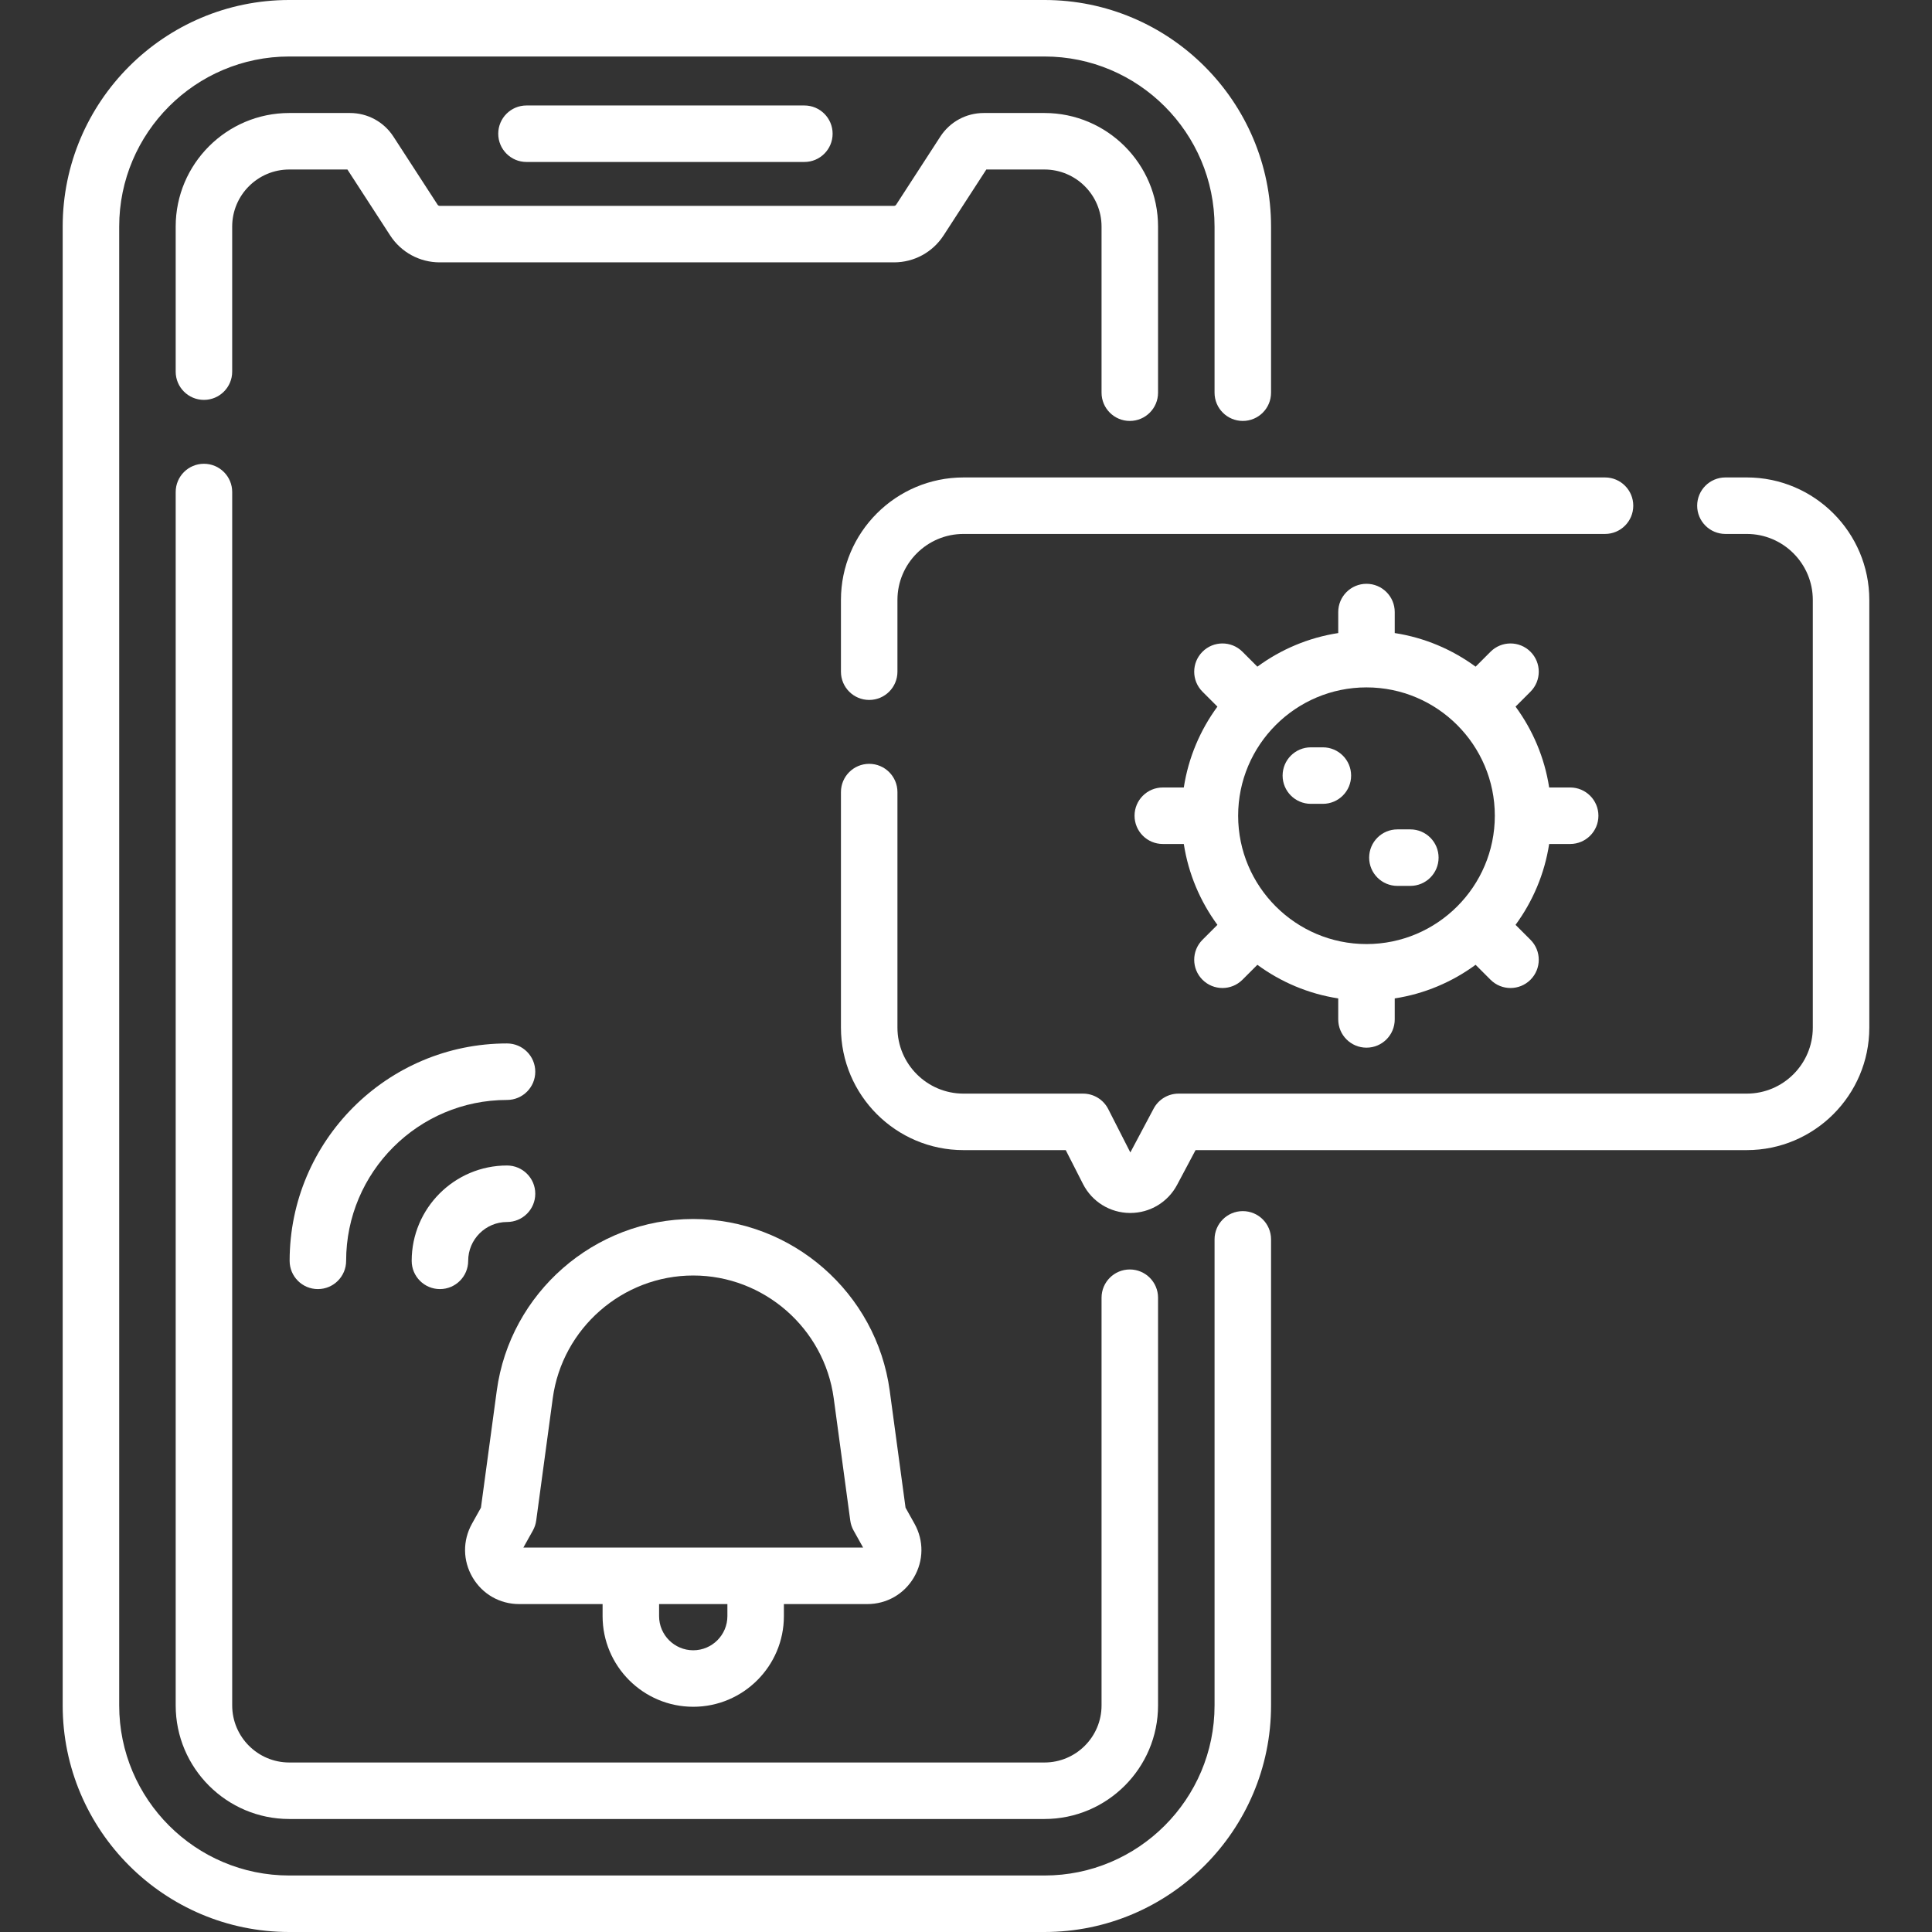
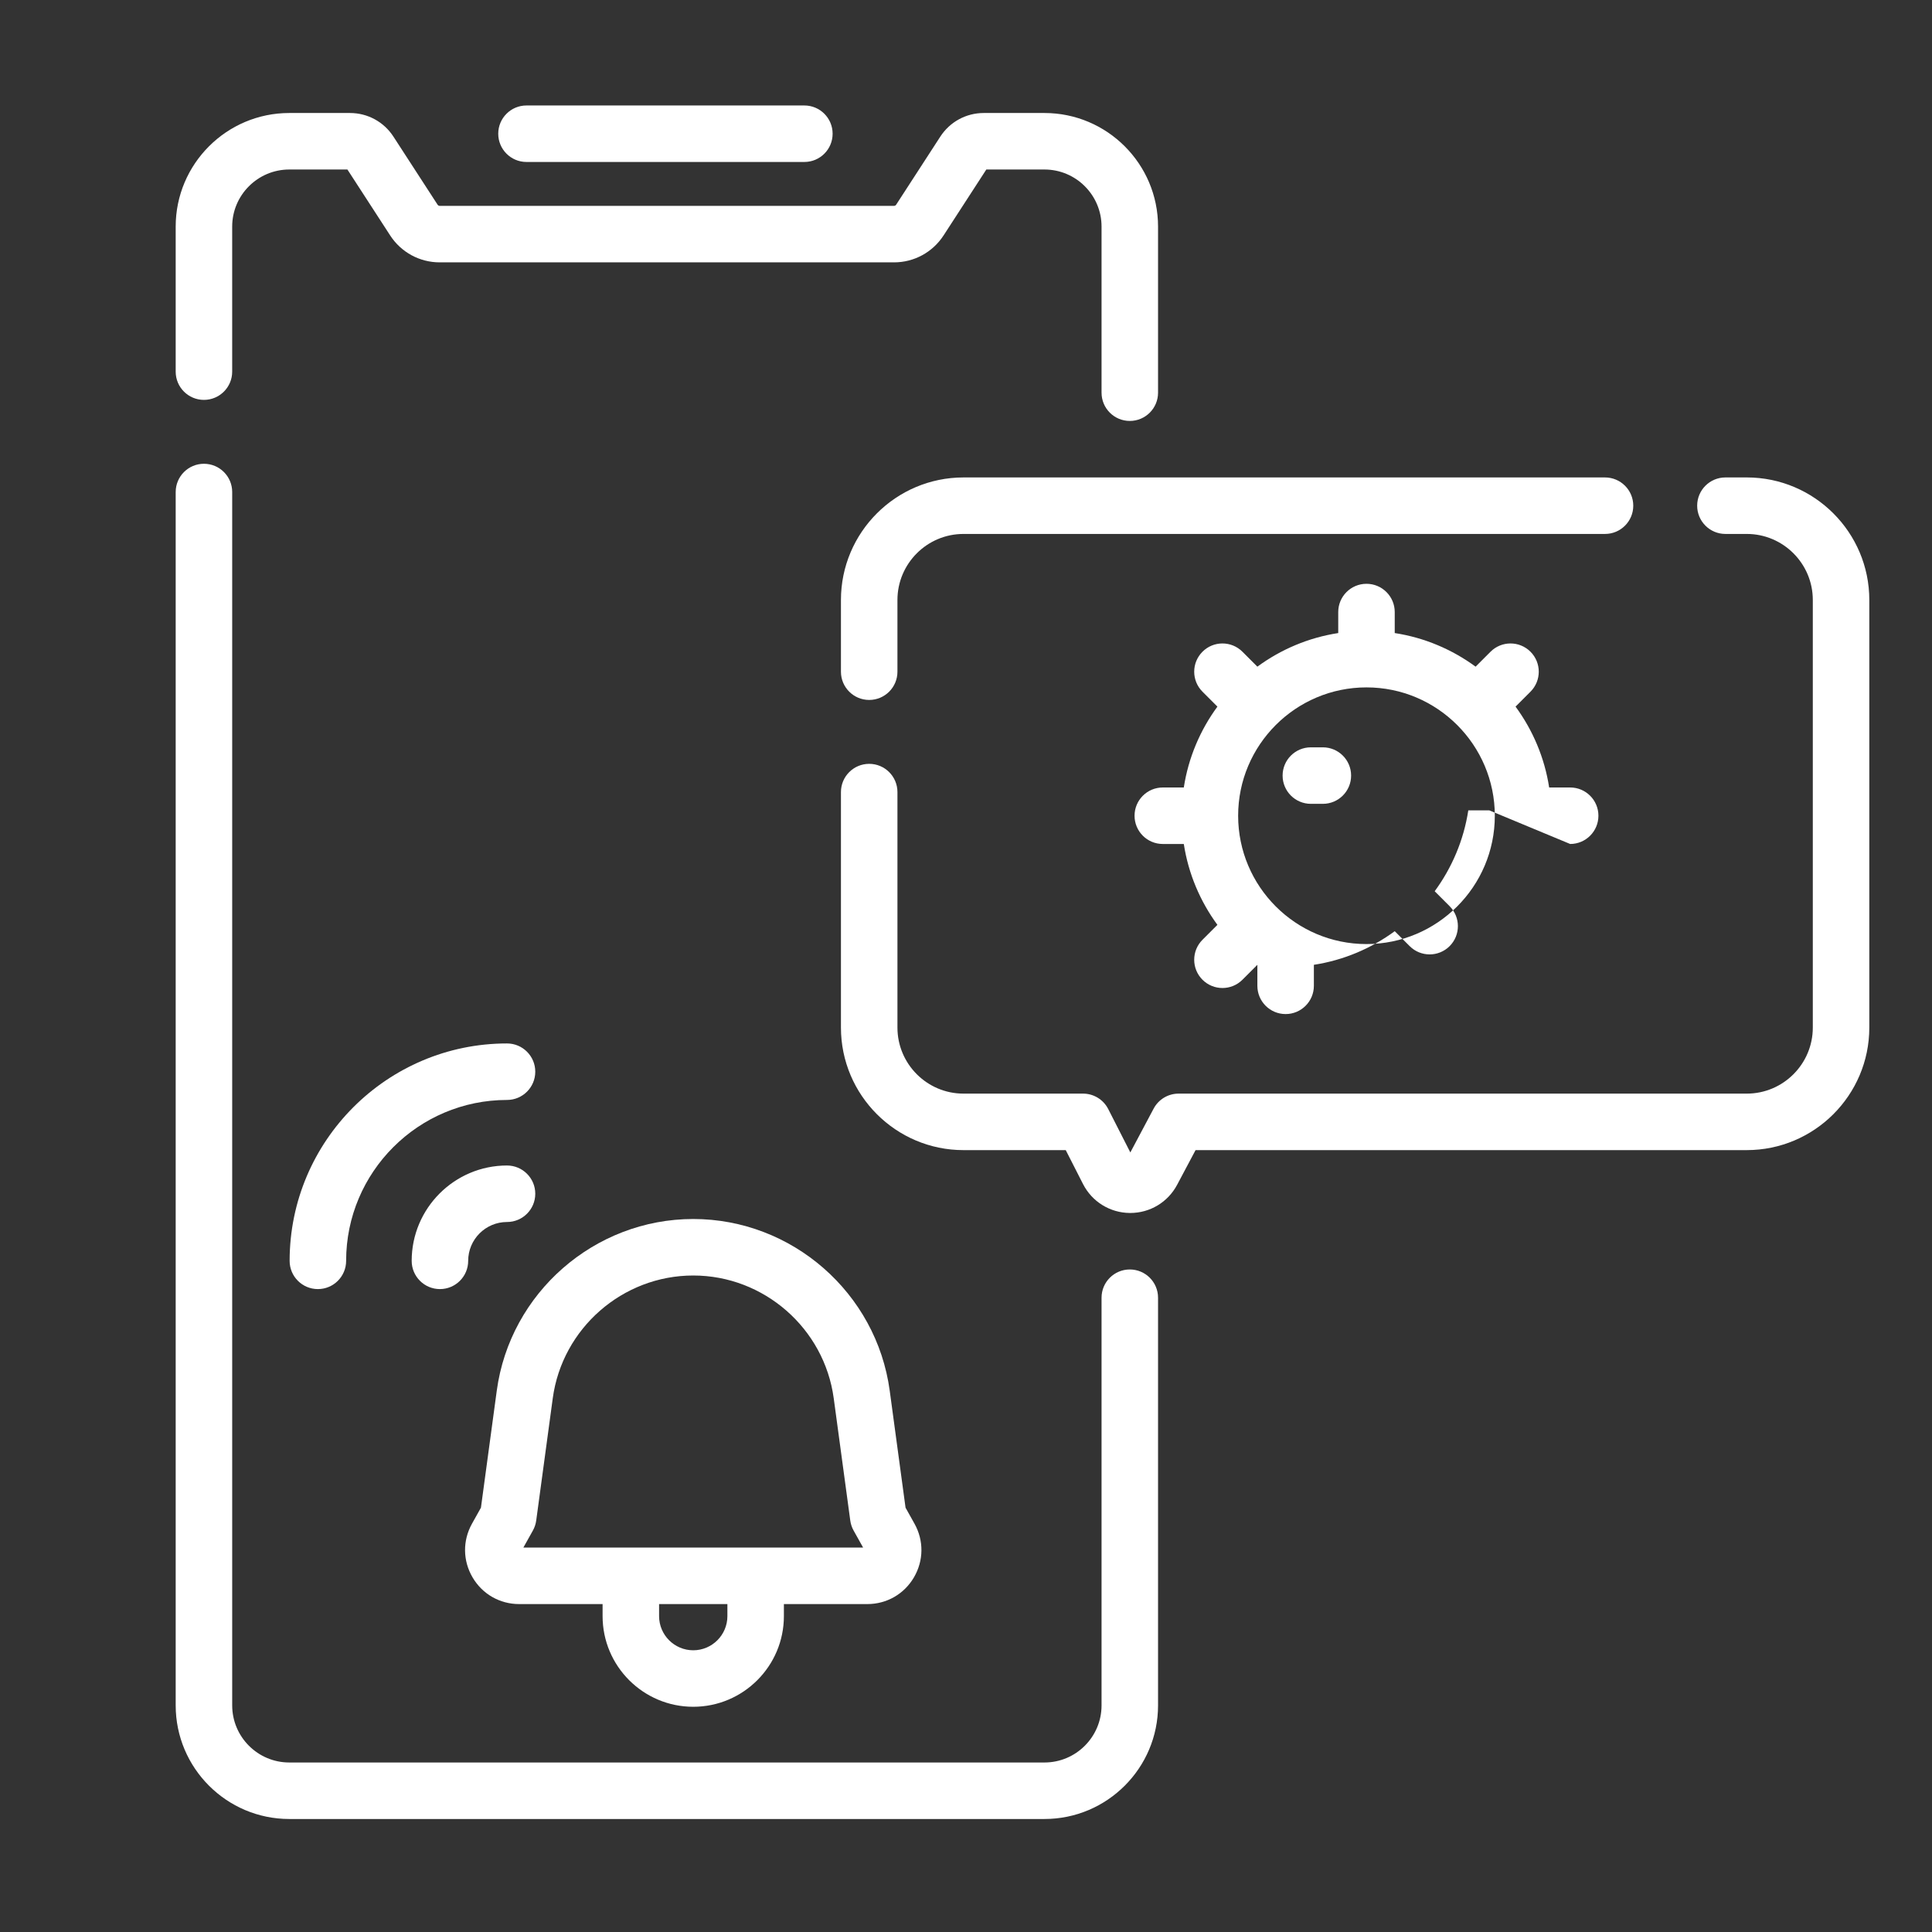
<svg xmlns="http://www.w3.org/2000/svg" id="Capa_1" enable-background="new 0 0 512.904 512.904" height="512px" viewBox="0 0 512.904 512.904" width="512px">
  <rect x="0" y="0" width="512.904" height="512.904" fill="#333333" stroke="none" />
  <g>
    <g>
-       <path d="m329.938 321.526c-4.143 0-7.5 3.357-7.5 7.5v123.725c0 24.897-20.256 45.153-45.153 45.153h-200.489c-24.897 0-45.153-20.256-45.153-45.153v-392.598c0-24.897 20.256-45.153 45.153-45.153h200.488c24.897 0 45.153 20.256 45.153 45.153v44.098c0 4.143 3.357 7.5 7.5 7.5s7.5-3.357 7.5-7.5v-44.098c.001-33.169-26.983-60.153-60.152-60.153h-200.489c-33.169 0-60.153 26.984-60.153 60.153v392.598c0 33.169 26.984 60.153 60.153 60.153h200.488c33.169 0 60.153-26.984 60.153-60.153v-123.725c.001-4.142-3.356-7.5-7.499-7.5z" data-original="#000000" class="active-path" data-old_color="#000000" fill="#FFFFFF" />
      <path d="m54.142 123.123c-4.143 0-7.5 3.357-7.5 7.5v322.127c0 16.627 13.527 30.154 30.154 30.154h200.488c16.627 0 30.153-13.526 30.153-30.153v-108.234c0-4.143-3.357-7.5-7.5-7.5s-7.5 3.357-7.5 7.5v108.234c0 8.355-6.798 15.153-15.153 15.153h-200.488c-8.356 0-15.154-6.798-15.154-15.154v-322.127c0-4.143-3.357-7.5-7.5-7.5z" data-original="#000000" class="active-path" data-old_color="#000000" fill="#FFFFFF" />
      <path d="m250.5 62.501 11.348-17.501h15.436c8.356 0 15.154 6.798 15.154 15.154v44.097c0 4.143 3.357 7.5 7.5 7.5s7.5-3.357 7.5-7.5v-44.097c0-16.627-13.527-30.154-30.154-30.154h-16.117c-4.678 0-8.989 2.344-11.534 6.268l-11.718 18.07c-.128.197-.343.314-.576.314h-120.596c-.233 0-.448-.117-.575-.313l-11.718-18.068c-2.544-3.926-6.857-6.271-11.536-6.271h-16.118c-16.627 0-30.154 13.527-30.154 30.154v38.507c0 4.143 3.357 7.5 7.5 7.5s7.5-3.357 7.5-7.5v-38.507c0-8.356 6.798-15.154 15.154-15.154h15.436l11.35 17.5c2.903 4.479 7.823 7.152 13.161 7.152h120.596c5.335 0 10.254-2.673 13.161-7.151z" data-original="#000000" class="active-path" data-old_color="#000000" fill="#FFFFFF" />
      <path d="m213.542 43c4.143 0 7.5-3.357 7.5-7.5s-3.357-7.5-7.5-7.5h-73.77c-4.143 0-7.5 3.357-7.5 7.5s3.357 7.5 7.5 7.5z" data-original="#000000" class="active-path" data-old_color="#000000" fill="#FFFFFF" />
      <path d="m463.726 126.751h-5.665c-4.143 0-7.5 3.357-7.5 7.5s3.357 7.5 7.5 7.5h5.665c9.669 0 17.535 7.866 17.535 17.535v113.513c0 9.668-7.866 17.534-17.535 17.534h-150.837c-2.773 0-5.32 1.53-6.622 3.979l-6.187 11.638-5.87-11.521c-1.28-2.514-3.862-4.096-6.683-4.096h-31.74c-9.669 0-17.535-7.866-17.535-17.534v-62.515c0-4.143-3.357-7.5-7.5-7.5s-7.5 3.357-7.5 7.5v62.515c0 17.939 14.595 32.534 32.535 32.534h27.144l4.584 8.998c2.394 4.696 7.154 7.643 12.426 7.688.042 0 .083.001.125.001 5.221-.001 9.977-2.854 12.431-7.472l4.899-9.216h146.33c17.939 0 32.535-14.595 32.535-32.534v-113.512c0-17.939-14.595-32.535-32.535-32.535z" data-original="#000000" class="active-path" data-old_color="#000000" fill="#FFFFFF" />
      <path d="m223.252 159.285v19.036c0 4.143 3.357 7.5 7.5 7.5s7.5-3.357 7.5-7.5v-19.036c0-9.668 7.866-17.534 17.535-17.534h170.311c4.143 0 7.5-3.357 7.5-7.5s-3.357-7.5-7.5-7.5h-170.31c-17.94 0-32.536 14.595-32.536 32.534z" data-original="#000000" class="active-path" data-old_color="#000000" fill="#FFFFFF" />
-       <path d="m416.846 224.058c4.143 0 7.5-3.357 7.5-7.5s-3.357-7.5-7.5-7.5h-5.577c-1.223-7.941-4.364-15.256-8.923-21.468l3.965-3.965c2.929-2.929 2.929-7.678-.001-10.606-2.928-2.928-7.677-2.929-10.606.001l-3.964 3.965c-6.212-4.56-13.527-7.7-21.469-8.923v-5.577c0-4.143-3.357-7.5-7.5-7.5s-7.5 3.357-7.5 7.5v5.577c-7.941 1.223-15.256 4.363-21.468 8.922l-3.965-3.965c-2.93-2.928-7.678-2.928-10.607 0-2.929 2.93-2.929 7.678 0 10.607l3.965 3.965c-4.559 6.211-7.7 13.526-8.923 21.468h-5.576c-4.143 0-7.5 3.357-7.5 7.5s3.357 7.5 7.5 7.5h5.576c1.223 7.942 4.364 15.257 8.923 21.469l-3.965 3.965c-2.929 2.93-2.929 7.678 0 10.607 1.465 1.464 3.385 2.196 5.304 2.196s3.839-.732 5.304-2.196l3.965-3.965c6.211 4.559 13.526 7.699 21.467 8.922v5.577c0 4.143 3.357 7.5 7.5 7.5s7.5-3.357 7.5-7.5v-5.577c7.942-1.223 15.256-4.363 21.468-8.923l3.964 3.965c1.465 1.465 3.384 2.197 5.304 2.197 1.919 0 3.839-.732 5.303-2.196 2.93-2.929 2.93-7.678.001-10.606l-3.965-3.966c4.56-6.212 7.7-13.527 8.923-21.469h5.577zm-54.075 26.571c-18.787 0-34.071-15.284-34.071-34.071 0-18.786 15.284-34.07 34.071-34.07s34.071 15.284 34.071 34.07c0 18.787-15.284 34.071-34.071 34.071z" data-original="#000000" class="active-path" data-old_color="#000000" fill="#FFFFFF" />
+       <path d="m416.846 224.058c4.143 0 7.5-3.357 7.5-7.5s-3.357-7.5-7.5-7.5h-5.577c-1.223-7.941-4.364-15.256-8.923-21.468l3.965-3.965c2.929-2.929 2.929-7.678-.001-10.606-2.928-2.928-7.677-2.929-10.606.001l-3.964 3.965c-6.212-4.56-13.527-7.7-21.469-8.923v-5.577c0-4.143-3.357-7.5-7.5-7.5s-7.5 3.357-7.5 7.5v5.577c-7.941 1.223-15.256 4.363-21.468 8.922l-3.965-3.965c-2.93-2.928-7.678-2.928-10.607 0-2.929 2.93-2.929 7.678 0 10.607l3.965 3.965c-4.559 6.211-7.7 13.526-8.923 21.468h-5.576c-4.143 0-7.5 3.357-7.5 7.5s3.357 7.5 7.5 7.5h5.576c1.223 7.942 4.364 15.257 8.923 21.469l-3.965 3.965c-2.929 2.93-2.929 7.678 0 10.607 1.465 1.464 3.385 2.196 5.304 2.196s3.839-.732 5.304-2.196l3.965-3.965v5.577c0 4.143 3.357 7.5 7.5 7.5s7.5-3.357 7.5-7.5v-5.577c7.942-1.223 15.256-4.363 21.468-8.923l3.964 3.965c1.465 1.465 3.384 2.197 5.304 2.197 1.919 0 3.839-.732 5.303-2.196 2.93-2.929 2.93-7.678.001-10.606l-3.965-3.966c4.56-6.212 7.7-13.527 8.923-21.469h5.577zm-54.075 26.571c-18.787 0-34.071-15.284-34.071-34.071 0-18.786 15.284-34.07 34.071-34.07s34.071 15.284 34.071 34.07c0 18.787-15.284 34.071-34.071 34.071z" data-original="#000000" class="active-path" data-old_color="#000000" fill="#FFFFFF" />
      <path d="m351.192 198.401h-3.188c-4.143 0-7.5 3.357-7.5 7.5s3.357 7.5 7.5 7.5h3.188c4.143 0 7.5-3.357 7.5-7.5s-3.358-7.5-7.5-7.5z" data-original="#000000" class="active-path" data-old_color="#000000" fill="#FFFFFF" />
-       <path d="m374.414 220.185h-3.433c-4.143 0-7.5 3.357-7.5 7.5s3.357 7.5 7.5 7.5h3.433c4.143 0 7.5-3.357 7.5-7.5s-3.358-7.5-7.5-7.5z" data-original="#000000" class="active-path" data-old_color="#000000" fill="#FFFFFF" />
      <path d="m240.402 400.256-4.202-31.062c-3.517-25.982-25.94-45.576-52.16-45.576-26.219 0-48.643 19.594-52.159 45.576l-4.202 31.062-2.374 4.247c-2.51 4.49-2.454 9.821.149 14.259s7.229 7.087 12.374 7.087h22.146v3.198c0 13.271 10.796 24.066 24.066 24.066s24.066-10.796 24.066-24.066v-3.198h22.146c5.145 0 9.771-2.649 12.374-7.087s2.659-9.769.149-14.259zm-47.295 28.791c0 4.999-4.067 9.066-9.066 9.066s-9.066-4.067-9.066-9.066v-3.198h18.133v3.198zm7.5-18.198h-33.133-28.532l2.524-4.518c.459-.821.759-1.722.886-2.653l4.394-32.472c2.514-18.578 18.548-32.588 37.295-32.588s34.78 14.01 37.294 32.588l4.394 32.472c.126.932.427 1.832.886 2.653l2.524 4.518z" data-original="#000000" class="active-path" data-old_color="#000000" fill="#FFFFFF" />
      <path d="m134.604 309.414c-13.956 0-25.311 11.354-25.311 25.311 0 4.143 3.357 7.5 7.5 7.5s7.5-3.357 7.5-7.5c0-5.686 4.625-10.311 10.311-10.311 4.143 0 7.5-3.357 7.5-7.5s-3.357-7.5-7.5-7.5z" data-original="#000000" class="active-path" data-old_color="#000000" fill="#FFFFFF" />
      <path d="m134.604 277.013c-31.823 0-57.713 25.89-57.713 57.712 0 4.143 3.357 7.5 7.5 7.5s7.5-3.357 7.5-7.5c0-23.552 19.161-42.712 42.713-42.712 4.143 0 7.5-3.357 7.5-7.5s-3.357-7.5-7.5-7.5z" data-original="#000000" class="active-path" data-old_color="#000000" fill="#FFFFFF" />
    </g>
  </g>
</svg>